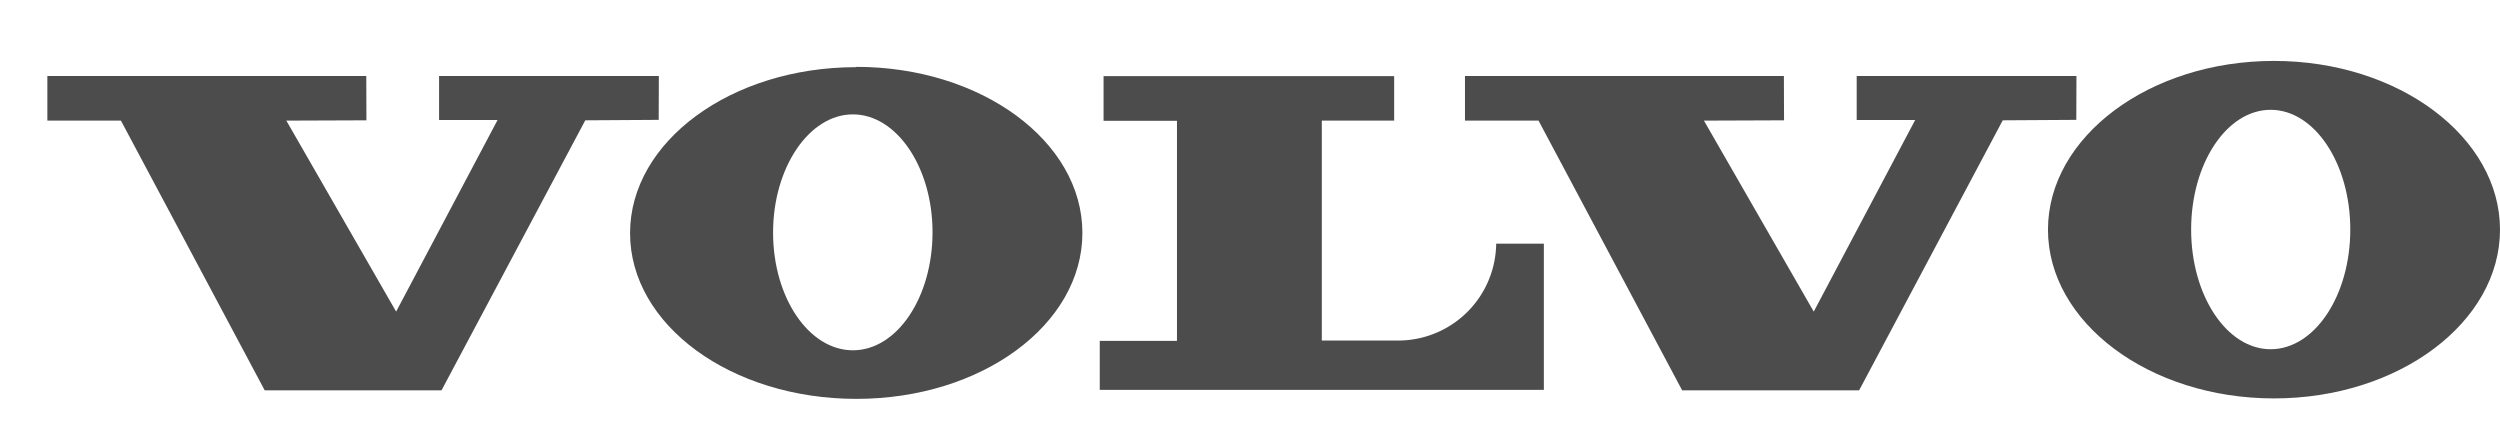
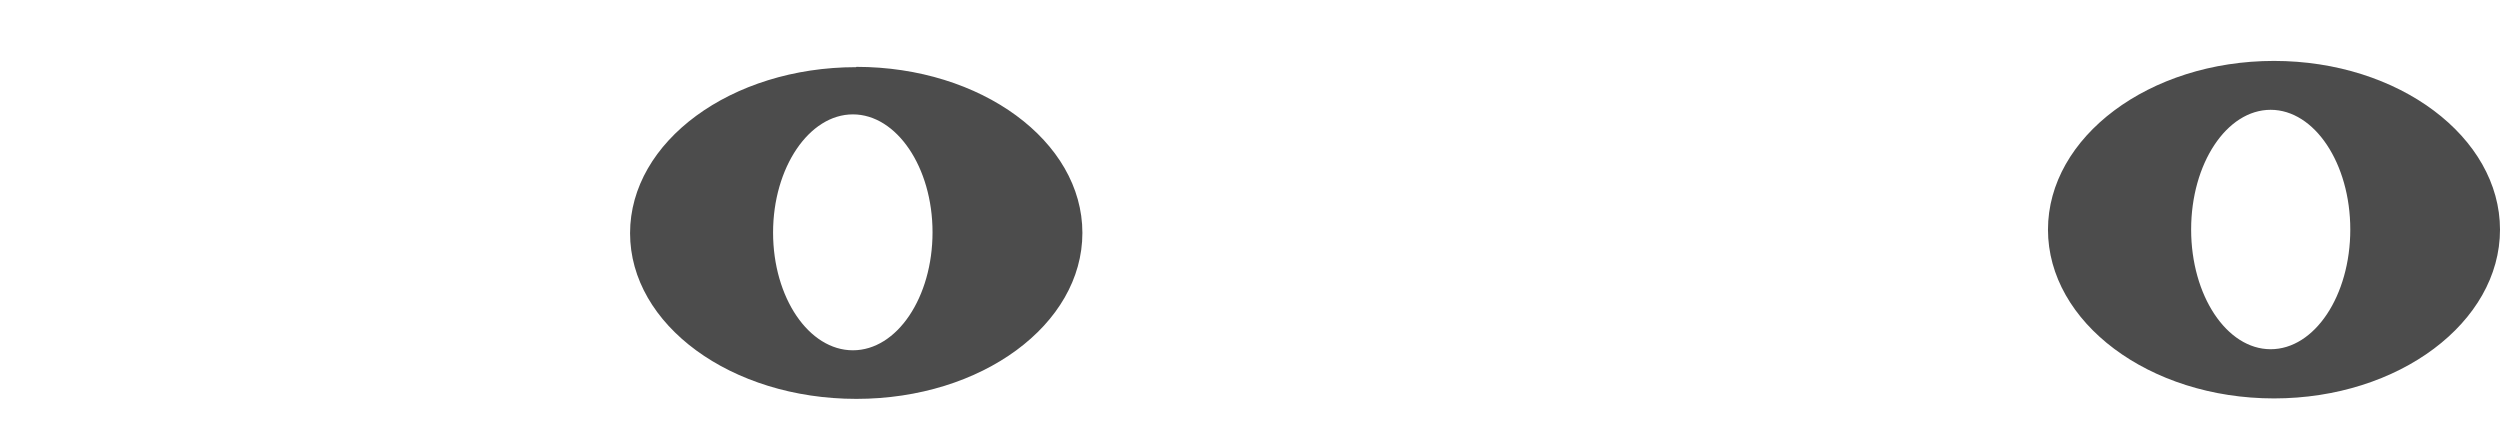
<svg xmlns="http://www.w3.org/2000/svg" fill="#4c4c4c" viewBox="0 0 164.15 28.21">
  <g fill="#4c4c4c" fill-rule="evenodd">
-     <path d="m3.11 4.99v2.93h4.83l9.44 17.71h11.61l9.44-17.73 4.82-.03.01-2.88h-14.43v2.89h3.84l-6.66 12.58-7.21-12.54 5.26-.02-.01-2.91z" />
-     <path d="m96.19 4.99v2.93h4.83l9.43 17.71h11.62l9.43-17.73 4.83-.03.01-2.88h-14.43v2.89h3.84l-6.66 12.58-7.21-12.54 5.26-.02-.01-2.91z" />
-     <path d="m72.46 5v2.93h4.82v14.45h-5.07v3.22h5.09 24.07v-9.6h-3.13a6.44 6.44 0 0 1 -6.45 6.36h-5v-14.44h4.75v-2.92z" />
    <path d="m56 23c-2.89 0-5.24-3.46-5.24-7.73s2.37-7.76 5.24-7.76 5.23 3.47 5.23 7.74-2.33 7.75-5.23 7.75zm.21-18.59c-8.2 0-14.84 4.88-14.84 10.9s6.63 10.88 14.86 10.88 14.84-4.88 14.84-10.9-6.65-10.9-14.84-10.9z" />
    <path d="m149.09 22.93c-2.88 0-5.22-3.52-5.22-7.86s2.34-7.86 5.22-7.86 5.23 3.52 5.23 7.86-2.34 7.86-5.23 7.86zm.22-18.93c-8.2 0-14.84 5-14.84 11.08s6.64 11.08 14.84 11.08 14.84-5 14.84-11.08-6.65-11.08-14.84-11.08z" />
  </g>
</svg>